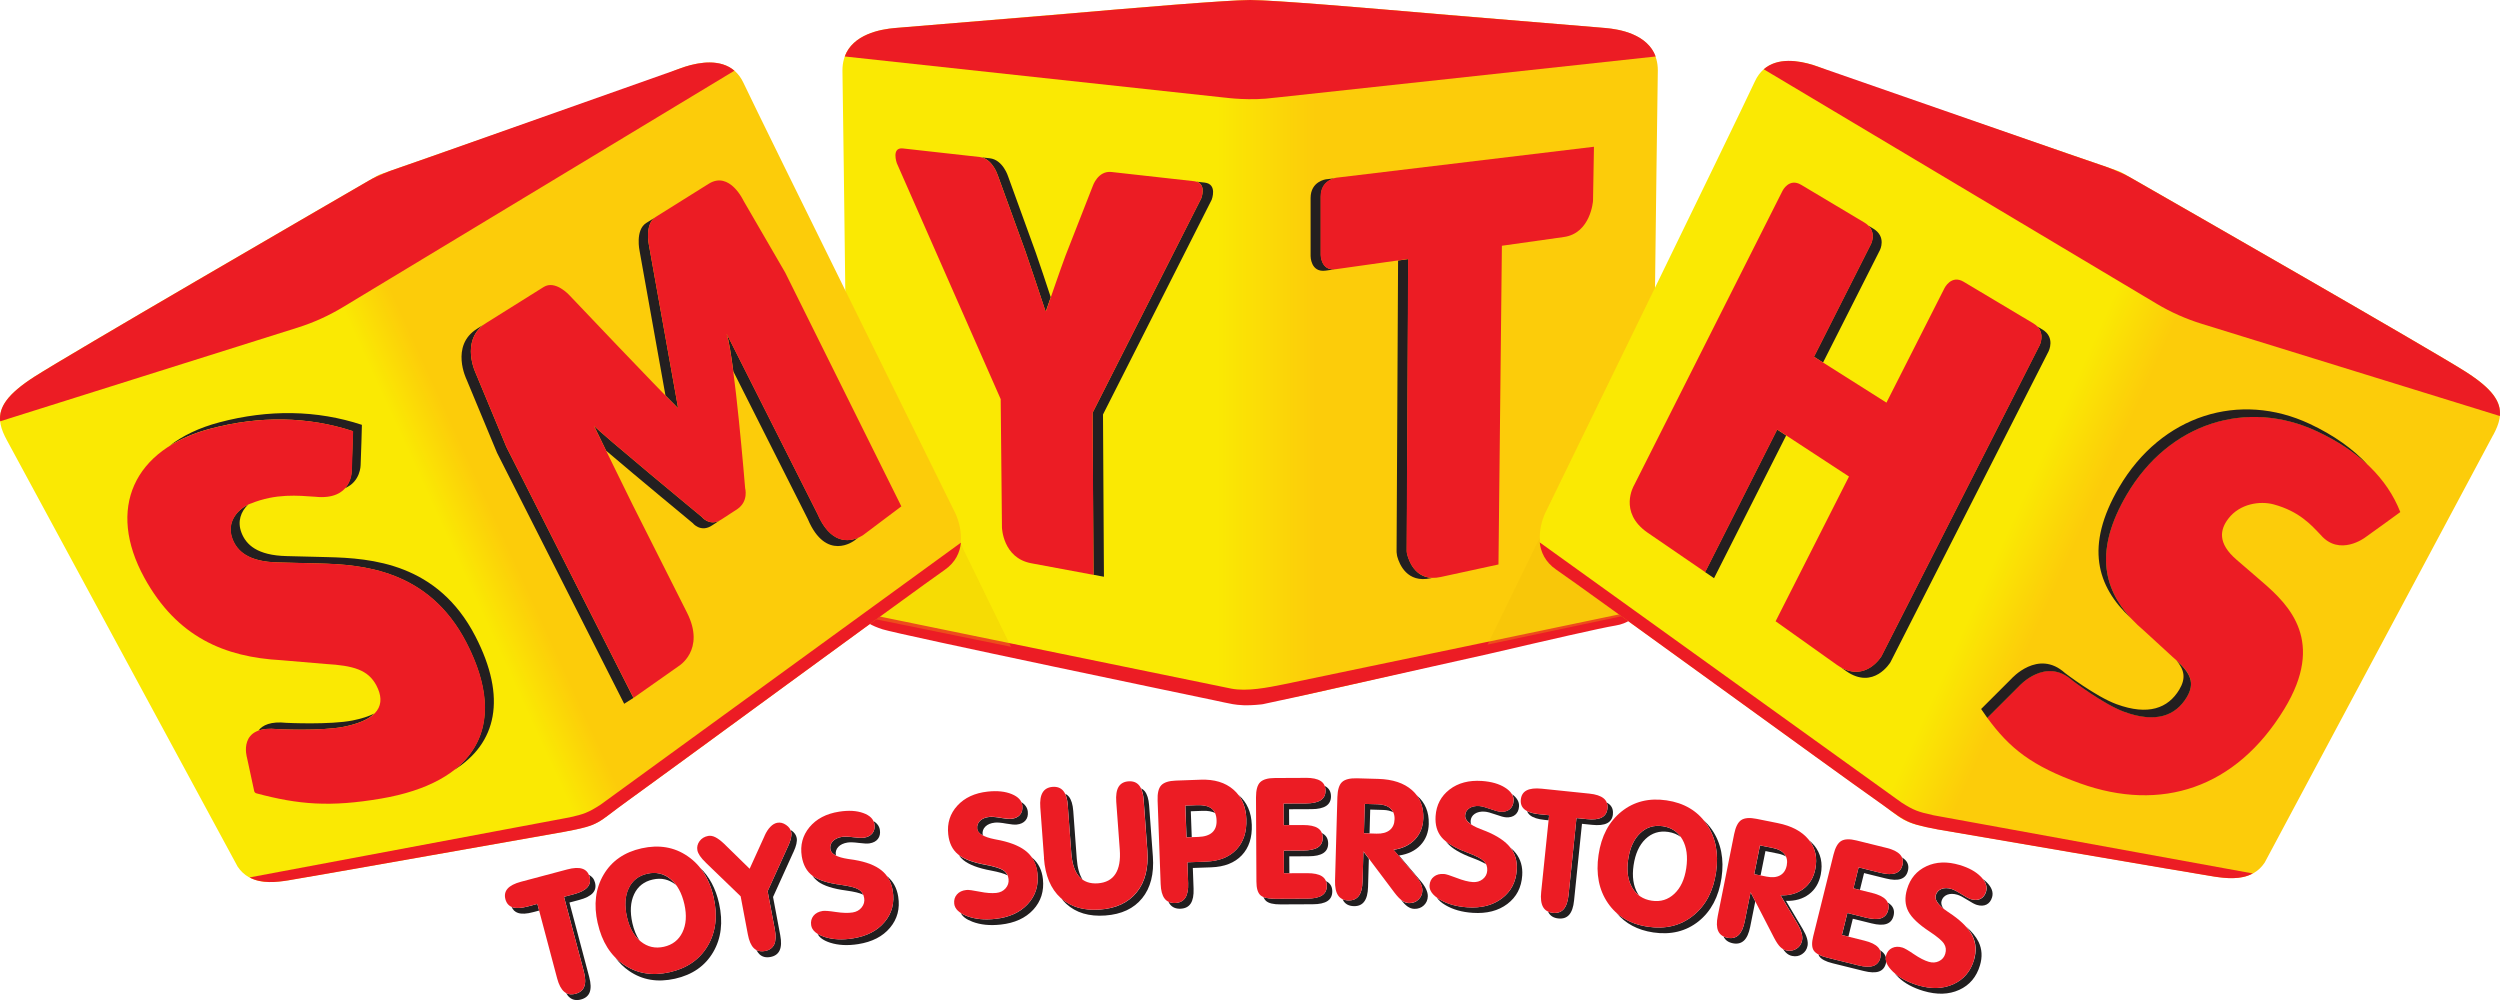
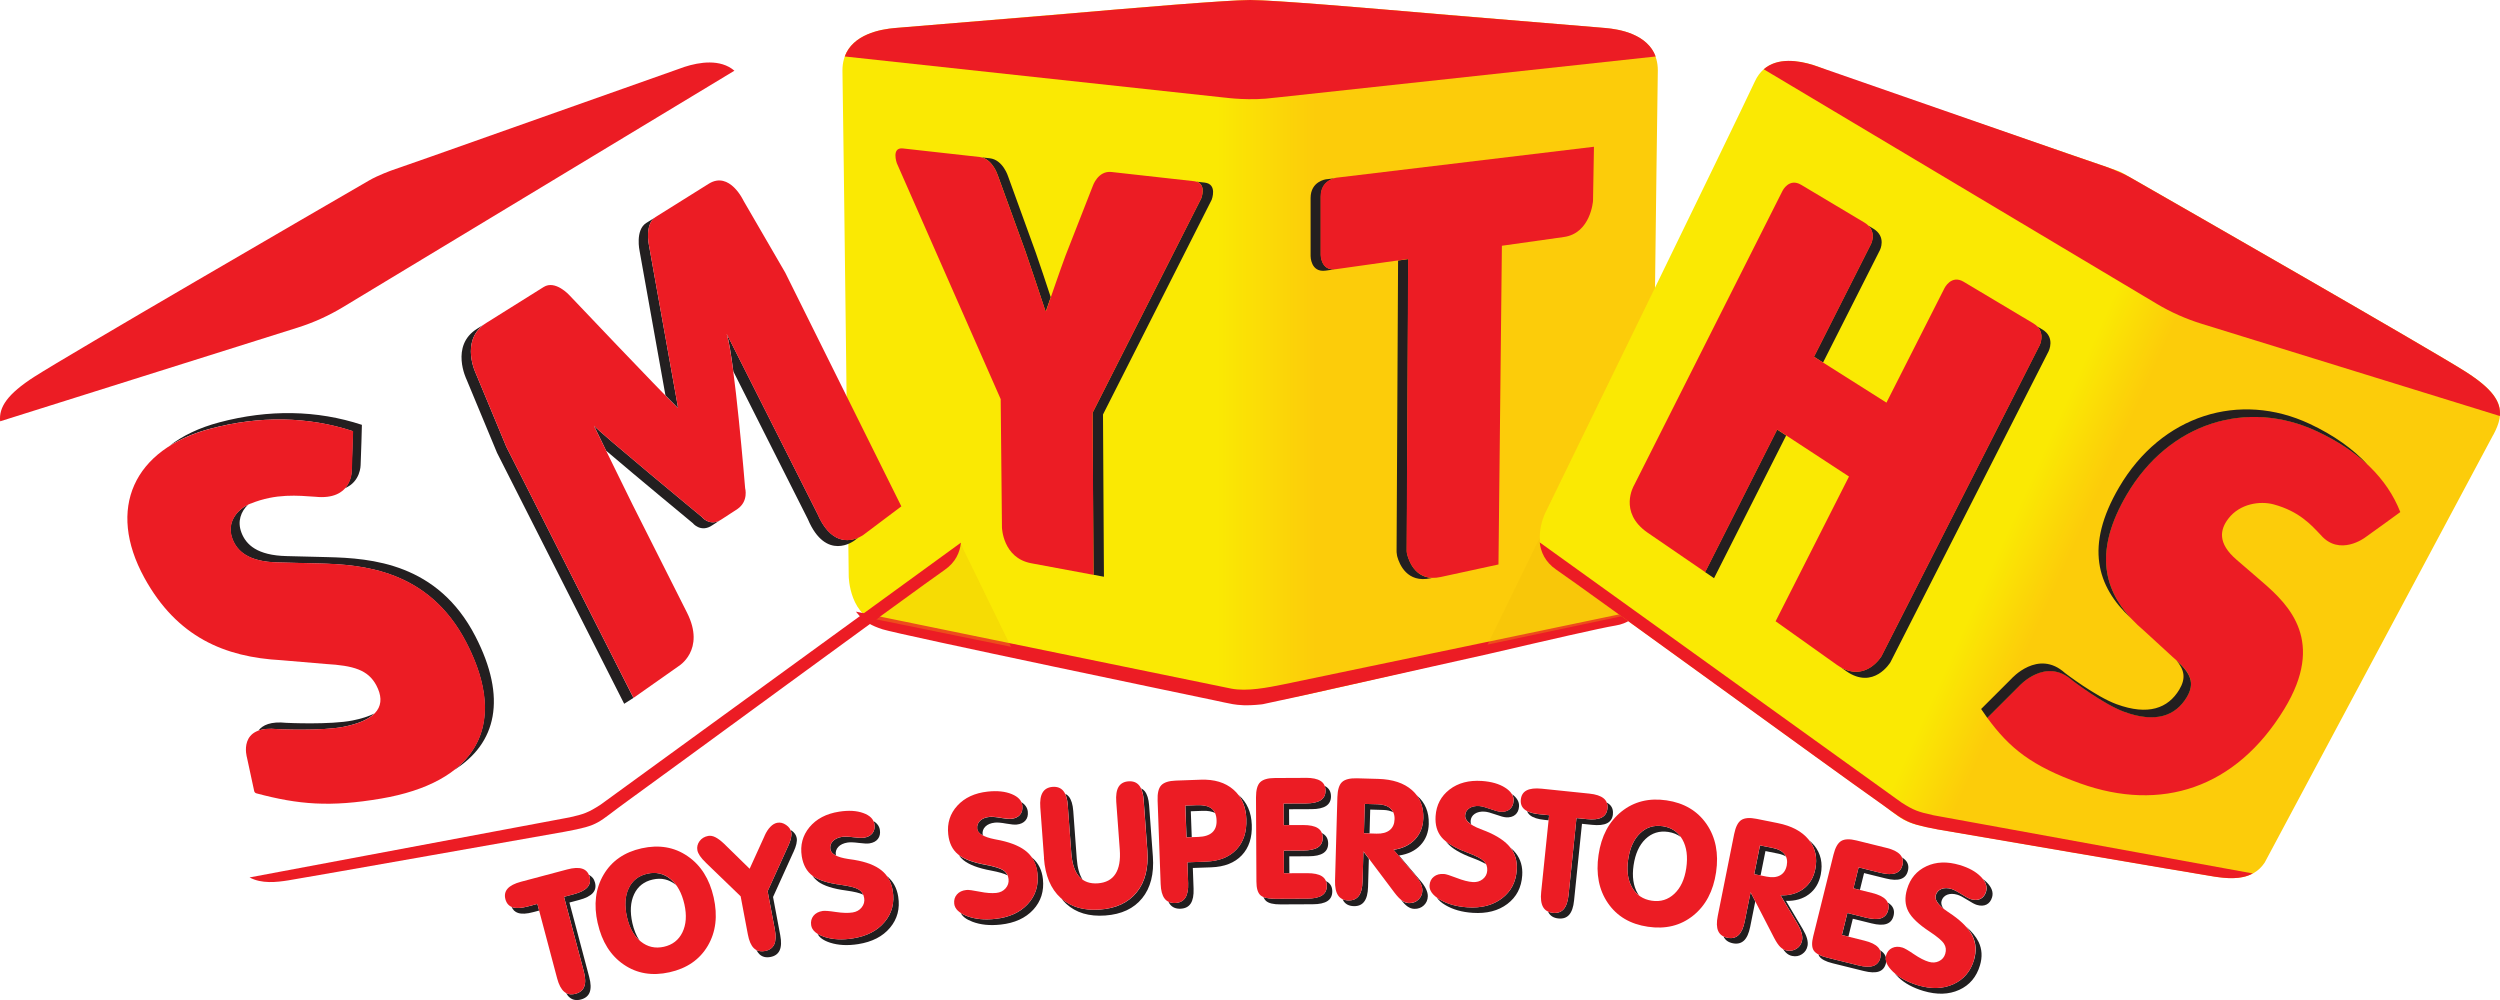
<svg xmlns="http://www.w3.org/2000/svg" viewBox="0 0 533.86 213.55">
  <defs>
    <linearGradient id="linear-gradient" x1="179.89" y1="75.18" x2="354.03" y2="75.18" gradientUnits="userSpaceOnUse">
      <stop offset=".33" stop-color="#fae903" />
      <stop offset=".46" stop-color="#fae903" />
      <stop offset=".58" stop-color="#fccc0a" />
    </linearGradient>
    <linearGradient id="linear-gradient-2" x1="2899.78" y1="104.83" x2="2920.68" y2="114.38" gradientTransform="translate(3007.68) rotate(-180) scale(1 -1)" gradientUnits="userSpaceOnUse">
      <stop offset=".19" stop-color="#fccc0a" />
      <stop offset=".67" stop-color="#fae903" />
      <stop offset="1" stop-color="#fae903" />
    </linearGradient>
    <linearGradient id="linear-gradient-3" x1="425.7" y1="97.94" x2="446.6" y2="107.49" gradientTransform="translate(-.17 8.57) rotate(-.3)" gradientUnits="userSpaceOnUse">
      <stop offset="0" stop-color="#fae903" />
      <stop offset=".27" stop-color="#fae903" />
      <stop offset=".89" stop-color="#fccc0a" />
    </linearGradient>
  </defs>
  <g style="isolation: isolate;">
    <g id="Layer_1" data-name="Layer 1">
      <g>
        <g>
          <path d="m228.02,171.98l.75,10.18c.17,2.27.72,3.95,1.68,5.03.22.25.47.47.73.65-.69-1.07-1.1-2.55-1.24-4.45l-.75-10.2c-.1-1.4-.42-2.43-.95-3.09-.22-.27-.48-.46-.78-.6.3.62.49,1.44.57,2.46Z" style="fill: #211e1f;" />
          <path d="m205.73,183.67c1.19.98,3.17,1.73,5.94,2.24,1.62.31,2.77.64,3.46,1-.18-.41-.45-.75-.83-1.02-.62-.43-1.88-.83-3.8-1.2-2.65-.48-4.56-1.19-5.76-2.1.28.4.6.77.98,1.08Z" style="fill: #211e1f;" />
          <path d="m218.31,172.1c.08.78-.08,1.41-.5,1.9-.42.49-1.04.78-1.86.87-.46.05-1.22-.02-2.28-.21-1.07-.19-1.86-.25-2.39-.2-.87.09-1.54.37-2.01.83-.47.46-.67,1.02-.6,1.68.06.58.48,1.06,1.22,1.46-.02-.08-.05-.16-.06-.25-.07-.66.13-1.22.6-1.68.47-.46,1.14-.74,2.01-.83.53-.06,1.32,0,2.39.2,1.07.19,1.83.26,2.29.21.82-.09,1.44-.38,1.86-.87.42-.49.58-1.12.5-1.9-.09-.83-.56-1.51-1.41-2.05.13.26.21.53.25.83Z" style="fill: #211e1f;" />
          <path d="m254.49,178.76l-.2-5.52,2.53-.09c1.12-.04,2,.12,2.65.47-.18-.39-.42-.72-.74-.97-.68-.52-1.7-.76-3.07-.71l-2.53.09.25,6.78,1.12-.04Z" style="fill: #211e1f;" />
          <path d="m136.54,200.8c-.67-1-1.17-2.22-1.5-3.67-.54-2.43-.42-4.49.37-6.17.78-1.67,2.11-2.72,3.98-3.14,1.87-.42,3.51-.03,4.94,1.15.02.02.04.03.05.05-.36-.5-.77-.94-1.22-1.31-1.43-1.18-3.07-1.56-4.94-1.14-1.87.42-3.2,1.46-3.98,3.12-.79,1.67-.91,3.71-.37,6.13.49,2.18,1.38,3.84,2.66,4.99Z" style="fill: #211e1f;" />
          <path d="m282.57,178.06c-.09-.06-.2-.1-.3-.15.11.29.19.62.19.99,0,.92-.34,1.61-1.03,2.05-.69.44-1.74.67-3.14.68l-4.13.02.02,4.84h1.16s-.02-3.62-.02-3.62l4.13-.02c1.41,0,2.45-.23,3.14-.68.69-.45,1.03-1.13,1.03-2.05,0-.92-.35-1.61-1.05-2.05Z" style="fill: #211e1f;" />
          <path d="m186.72,176.01c.12.77-.01,1.41-.41,1.92-.39.51-1,.83-1.81.96-.45.07-1.22.04-2.29-.1-1.07-.14-1.87-.16-2.4-.08-.86.14-1.52.45-1.97.93-.45.49-.62,1.05-.52,1.71.09.55.49,1,1.21,1.36-.01-.05-.04-.1-.04-.15-.1-.65.07-1.22.52-1.71.45-.48,1.11-.79,1.97-.93.53-.08,1.32-.06,2.4.08,1.07.14,1.84.17,2.29.1.82-.13,1.42-.45,1.81-.96s.53-1.15.41-1.92c-.12-.79-.59-1.42-1.38-1.9.1.22.18.44.22.69Z" style="fill: #211e1f;" />
          <path d="m174.66,188.23c1.23.92,3.25,1.57,6.05,1.94,1.72.24,2.92.53,3.62.88-.2-.45-.5-.82-.93-1.09-.64-.4-1.92-.74-3.85-1.01-2.8-.37-4.81-1.02-6.05-1.94-.01,0-.02-.02-.03-.03.33.48.73.89,1.2,1.24Z" style="fill: #211e1f;" />
          <path d="m283.06,168.84c0,.91-.34,1.59-1.03,2.04-.69.45-1.73.68-3.14.69l-4.78.02.02,4.61h1.16s-.02-3.39-.02-3.39l4.78-.02c1.41,0,2.45-.24,3.14-.69.69-.45,1.03-1.13,1.03-2.04,0-.93-.36-1.62-1.05-2.07-.09-.06-.2-.1-.3-.15.12.3.19.63.19,1.01Z" style="fill: #211e1f;" />
          <path d="m114.76,193.02l-2.09.56c-1.37.36-2.44.42-3.22.16-.08-.03-.14-.07-.21-.1.27.65.72,1.1,1.37,1.31.78.26,1.85.21,3.22-.16l1.3-.35-.38-1.42Z" style="fill: #211e1f;" />
          <path d="m402.86,197.29c.78-.26,1.28-.84,1.5-1.74.22-.89.05-1.64-.51-2.24-.2-.21-.45-.41-.74-.59.21.47.24,1.01.1,1.62-.22.89-.72,1.47-1.5,1.74-.78.26-1.85.22-3.21-.11l-4-1-1.17,4.7,1.38.34.95-3.82,4,.99c1.37.34,2.44.38,3.21.11Z" style="fill: #211e1f;" />
          <path d="m377,181.74l2.73.55c.66.13,1.2.34,1.65.61-.08-.18-.19-.34-.31-.5-.52-.66-1.35-1.1-2.5-1.32l-2.73-.55-1.23,6.15,1.35.27,1.04-5.2Z" style="fill: #211e1f;" />
          <path d="m406.25,184.75c-.22.88-.72,1.46-1.5,1.73-.78.27-1.85.23-3.21-.1l-4.64-1.15-1.11,4.47,1.38.34.89-3.6,4.64,1.15c1.36.34,2.44.38,3.22.1.78-.27,1.28-.84,1.5-1.73.23-.91.05-1.66-.51-2.27-.2-.21-.45-.41-.75-.59.22.48.25,1.03.1,1.65Z" style="fill: #211e1f;" />
          <path d="m308.79,179.68c.08.11.16.22.25.33,1,1.17,2.82,2.25,5.47,3.23,1.25.47,2.19.91,2.83,1.31-.12-.24-.26-.46-.46-.66-.53-.53-1.71-1.15-3.53-1.83-1.98-.74-3.5-1.53-4.56-2.37Z" style="fill: #211e1f;" />
          <path d="m292.6,172.88l2.78.08c.86.02,1.57.19,2.13.5-.15-.31-.34-.6-.6-.83-.62-.55-1.52-.85-2.69-.88l-2.78-.08-.18,6.27,1.2.03.14-5.09Z" style="fill: #211e1f;" />
          <path d="m323.22,171.02c-.05.78-.33,1.37-.82,1.78-.5.41-1.16.59-1.98.53-.46-.03-1.2-.23-2.21-.6-1.02-.37-1.79-.57-2.32-.61-.87-.06-1.58.1-2.13.47-.55.37-.84.89-.88,1.54-.05.67.39,1.31,1.3,1.91-.11-.23-.16-.47-.14-.71.04-.66.34-1.17.88-1.54.55-.37,1.25-.53,2.13-.47.53.04,1.3.24,2.32.61,1.02.37,1.76.57,2.21.6.82.06,1.49-.12,1.98-.53.49-.41.77-1,.82-1.78.07-.99-.44-1.87-1.5-2.64.26.45.38.92.34,1.43Z" style="fill: #211e1f;" />
          <path d="m350.01,191.24c-.11-.16-.22-.31-.31-.48-.92-1.6-1.21-3.59-.86-5.98.36-2.46,1.21-4.34,2.55-5.62,1.34-1.28,2.95-1.79,4.85-1.51,1.06.16,1.95.53,2.7,1.1-.9-1.29-2.19-2.07-3.87-2.32-1.89-.28-3.51.22-4.84,1.51-1.34,1.28-2.19,3.16-2.55,5.63-.35,2.39-.07,4.37.86,5.97.4.69.9,1.26,1.48,1.7Z" style="fill: #211e1f;" />
-           <path d="m149.45,185.25c1.38,1.71,2.37,3.83,2.94,6.37.89,3.96.47,7.41-1.26,10.35-1.73,2.93-4.45,4.81-8.16,5.64-3.71.83-6.98.28-9.79-1.65-.64-.44-1.23-.94-1.77-1.48.82,1.12,1.79,2.08,2.93,2.86,2.81,1.94,6.07,2.49,9.79,1.66,3.71-.83,6.43-2.72,8.16-5.67,1.73-2.95,2.15-6.42,1.26-10.41-.72-3.22-2.1-5.77-4.1-7.66Z" style="fill: #211e1f;" />
-           <path d="m365.59,177.2c-.53-.77-1.14-1.46-1.81-2.06.22.27.44.55.65.84,1.94,2.83,2.62,6.26,2.03,10.28-.6,4.04-2.23,7.13-4.91,9.27-2.67,2.14-5.89,2.93-9.65,2.37-2.73-.4-4.97-1.41-6.74-3,1.9,2.31,4.53,3.72,7.9,4.22,3.76.55,6.98-.24,9.65-2.37,2.67-2.14,4.31-5.23,4.91-9.27.59-4.02-.09-7.45-2.03-10.28Z" style="fill: #211e1f;" />
          <path d="m344.42,173.86c.1-.93-.18-1.65-.83-2.17-.15-.12-.31-.22-.49-.32.15.37.21.8.16,1.29-.09.91-.51,1.54-1.24,1.92-.74.38-1.8.49-3.2.34l-2.17-.22-1.69,16.39c-.14,1.4-.49,2.41-1.04,3.05-.55.63-1.32.9-2.31.8-.39-.04-.73-.15-1.03-.29.03.07.06.16.1.23.41.73,1.11,1.15,2.1,1.25.99.1,1.76-.16,2.31-.79.55-.63.9-1.64,1.04-3.04l1.69-16.38,2.17.22c1.4.14,2.46.03,3.2-.35.73-.37,1.15-1.01,1.24-1.92Z" style="fill: #211e1f;" />
          <path d="m330.69,175.17l.11-1.08-2.15-.22c-1.09-.11-1.94-.34-2.57-.67.14.34.36.64.66.89.63.52,1.66.85,3.07.99l.88.09Z" style="fill: #211e1f;" />
          <path d="m125.74,186.83c.06.14.12.27.16.42.23.88.07,1.63-.48,2.24-.55.61-1.51,1.1-2.87,1.46l-2.11.56,4.23,15.93c.36,1.36.39,2.43.1,3.22-.29.79-.92,1.31-1.88,1.56-.77.2-1.44.15-2.01-.16.23.4.48.72.77.95.64.54,1.45.68,2.4.43.96-.26,1.59-.78,1.88-1.56.29-.79.26-1.86-.1-3.22l-4.23-15.93,2.11-.56c1.36-.36,2.31-.85,2.87-1.46.55-.61.71-1.35.48-2.24-.21-.81-.66-1.34-1.32-1.64Z" style="fill: #211e1f;" />
          <path d="m419.84,197.87c.62.69,1.1,1.38,1.43,2.07.72,1.53.82,3.19.29,4.99-.73,2.48-2.2,4.22-4.41,5.23-2.21,1.01-4.74,1.09-7.6.23-2.02-.6-3.66-1.46-4.94-2.57.23.3.51.61.83.92,1.32,1.26,3.09,2.21,5.3,2.87,2.88.85,5.42.78,7.64-.23,2.22-1.01,3.69-2.76,4.43-5.24.54-1.8.44-3.47-.29-4.99-.53-1.1-1.43-2.2-2.68-3.29Z" style="fill: #211e1f;" />
          <path d="m424.27,188.43c-.25-.25-.53-.49-.83-.72.71.9.95,1.79.69,2.68-.22.75-.62,1.27-1.19,1.56-.57.29-1.25.32-2.04.08-.44-.13-1.11-.49-2.02-1.07-.91-.59-1.61-.95-2.12-1.11-.83-.25-1.55-.25-2.17,0-.61.24-1.01.68-1.2,1.31-.25.84.31,1.8,1.64,2.87-.43-.59-.57-1.14-.42-1.65.19-.63.59-1.07,1.21-1.32.61-.24,1.34-.24,2.18.01.51.15,1.22.52,2.13,1.1.91.58,1.58.94,2.03,1.07.79.23,1.47.21,2.05-.08.57-.29.97-.81,1.19-1.56.31-1.04-.07-2.1-1.13-3.17Z" style="fill: #211e1f;" />
          <path d="m322.55,181.02c1.02,1.32,1.47,2.9,1.35,4.75-.18,2.58-1.23,4.6-3.18,6.08-1.94,1.47-4.41,2.11-7.4,1.9-2.3-.16-4.23-.7-5.8-1.63-.25-.15-.47-.3-.68-.45.36.57.97,1.12,1.85,1.63,1.57.93,3.51,1.48,5.8,1.63,2.99.2,5.46-.43,7.4-1.9,1.94-1.47,3-3.49,3.17-6.07.13-1.87-.34-3.47-1.38-4.79-.31-.4-.69-.78-1.13-1.14Z" style="fill: #211e1f;" />
          <path d="m387.4,180.52c-.31-.38-.66-.72-1.04-1.05,1.33,1.73,1.76,3.77,1.29,6.12-.36,1.81-1.2,3.21-2.51,4.2-1.31.99-2.95,1.47-4.9,1.41l3.54,5.97c.45.76.76,1.44.93,2.04.18.61.21,1.14.12,1.6-.15.77-.54,1.36-1.17,1.77-.63.41-1.33.54-2.12.39-.28-.06-.55-.17-.8-.32.2.29.4.54.59.73.41.41.86.66,1.37.76.79.16,1.5.03,2.12-.39.63-.42,1.02-1.01,1.17-1.77.09-.46.05-1-.12-1.6-.17-.6-.49-1.28-.94-2.04l-3.54-5.96c1.95.05,3.58-.42,4.9-1.41,1.31-.99,2.15-2.39,2.52-4.2.48-2.43.01-4.52-1.42-6.28Z" style="fill: #211e1f;" />
          <path d="m402.7,204.36c-.1-.32-.26-.61-.5-.87-.2-.21-.45-.41-.75-.59.21.47.24,1,.09,1.6-.22.89-.72,1.48-1.49,1.75-.77.27-1.85.24-3.23-.11l-6.65-1.65c-.77-.19-1.4-.42-1.88-.69.05.14.11.27.19.39.43.64,1.38,1.15,2.86,1.51l6.66,1.65c1.38.34,2.45.38,3.23.11.77-.27,1.27-.85,1.49-1.75.03-.12.05-.25.07-.36-.1-.34-.12-.67-.07-.99Z" style="fill: #211e1f;" />
          <path d="m373.83,190.53l-1.25,6.22c-.28,1.38-.72,2.36-1.33,2.93-.61.58-1.4.77-2.37.57-.31-.06-.57-.16-.82-.28,0,0,0,.01,0,.02.34.77,1,1.24,1.97,1.44.97.2,1.76,0,2.38-.57.61-.57,1.05-1.55,1.33-2.93l1.09-5.44-1.01-1.96Z" style="fill: #211e1f;" />
          <path d="m189.4,187.1s-.02-.01-.03-.02c.65.89,1.08,1.95,1.28,3.18.4,2.56-.18,4.77-1.75,6.63-1.56,1.87-3.83,3.03-6.79,3.5-2.27.36-4.28.25-6.02-.31-.6-.19-1.1-.42-1.51-.68.38.81,1.27,1.44,2.67,1.9,1.74.56,3.75.67,6.02.31,2.96-.47,5.23-1.63,6.79-3.5,1.57-1.87,2.15-4.08,1.75-6.63-.29-1.86-1.1-3.32-2.41-4.38Z" style="fill: #211e1f;" />
          <path d="m220.51,183.25c-.08-.07-.16-.13-.25-.2.7.97,1.13,2.12,1.28,3.48.28,2.57-.41,4.75-2.07,6.54-1.66,1.79-3.97,2.84-6.96,3.16-2.29.25-4.29.05-6-.6-.54-.2-.98-.43-1.36-.68.38.77,1.21,1.4,2.53,1.89,1.71.65,3.71.85,6,.6,2.98-.32,5.3-1.38,6.96-3.17,1.65-1.79,2.34-3.97,2.07-6.54-.2-1.87-.93-3.37-2.2-4.49Z" style="fill: #211e1f;" />
          <path d="m245.39,172.02c-.1-1.4-.42-2.43-.95-3.08-.22-.27-.48-.46-.78-.6.3.62.5,1.44.57,2.47l.79,10.84c.27,3.73-.49,6.7-2.28,8.9-1.79,2.21-4.42,3.44-7.88,3.69-3.41.25-6.16-.56-8.24-2.41.32.41.67.81,1.05,1.16,2.1,1.93,4.88,2.76,8.36,2.51,3.46-.25,6.09-1.48,7.88-3.7,1.79-2.21,2.55-5.18,2.28-8.91l-.8-10.85Z" style="fill: #211e1f;" />
          <path d="m169.02,177.37c-.07-.05-.13-.08-.2-.12.07.15.12.31.15.47.14.72-.09,1.71-.68,2.99l-.09.18-4.28,9.42,1.54,8.15c.26,1.38.21,2.45-.13,3.21-.35.76-1.01,1.23-1.97,1.41-.72.13-1.33.06-1.84-.22.19.36.4.66.64.9.6.58,1.39.78,2.36.6.96-.18,1.62-.65,1.97-1.42.35-.76.39-1.84.13-3.22l-1.54-8.17,4.28-9.44.09-.18c.59-1.28.82-2.28.68-3-.12-.63-.49-1.15-1.11-1.58Z" style="fill: #211e1f;" />
          <path d="m291.15,181.87l-.18,6.34c-.04,1.4-.31,2.44-.81,3.11-.5.67-1.25.99-2.24.96-.47-.01-.87-.11-1.22-.27.06.14.12.28.2.4.46.7,1.19,1.06,2.18,1.09.99.03,1.74-.29,2.24-.97.51-.67.78-1.71.82-3.12l.17-6.02-1.15-1.53Z" style="fill: #211e1f;" />
          <path d="m305.1,175.9c.07-2.48-.75-4.47-2.46-5.96-.04-.04-.09-.07-.13-.1,1,1.33,1.48,2.94,1.43,4.85-.05,1.84-.64,3.36-1.77,4.57-1.13,1.2-2.66,1.94-4.59,2.22l4.5,5.29c.57.67,1,1.28,1.27,1.85.27.57.4,1.09.39,1.56-.02.78-.31,1.43-.85,1.94-.55.52-1.22.76-2.02.74-.52-.02-1.01-.19-1.48-.52-.07-.05-.14-.11-.22-.17.51.63.97,1.1,1.38,1.39.47.33.96.51,1.48.52.8.02,1.48-.23,2.02-.74.55-.52.83-1.16.85-1.95.01-.47-.12-.99-.39-1.56-.27-.57-.7-1.19-1.27-1.85l-4.49-5.29c1.93-.28,3.46-1.02,4.59-2.22,1.13-1.2,1.72-2.73,1.77-4.57Z" style="fill: #211e1f;" />
          <path d="m264.55,169.82s-.06-.05-.09-.07c1.05,1.37,1.62,3.09,1.69,5.16.1,2.74-.61,4.91-2.14,6.52-1.53,1.6-3.69,2.46-6.5,2.56l-3.95.15.16,4.42c.05,1.41-.15,2.46-.61,3.16-.46.7-1.19,1.07-2.18,1.11-.55.02-1.01-.08-1.42-.27.1.2.2.39.33.55.51.66,1.26.98,2.25.94.99-.04,1.72-.41,2.18-1.11.46-.7.66-1.75.61-3.16l-.16-4.43,3.95-.14c2.81-.1,4.98-.96,6.5-2.56,1.53-1.61,2.24-3.78,2.14-6.52-.1-2.69-1.02-4.79-2.77-6.31Z" style="fill: #211e1f;" />
          <path d="m283.46,188.33c-.09-.06-.21-.1-.31-.16.11.29.18.61.19.97,0,.92-.33,1.61-1.02,2.06-.68.45-1.73.68-3.15.69l-6.86.03c-1.08,0-1.92-.12-2.52-.38.14.35.32.63.54.83.57.52,1.62.77,3.14.76l6.86-.03c1.42,0,2.47-.24,3.15-.69.68-.45,1.02-1.14,1.02-2.06,0-.91-.35-1.59-1.04-2.03Z" style="fill: #211e1f;" />
        </g>
        <g>
          <path d="m114.76,193.02l-2.09.56c-1.37.36-2.44.42-3.22.16-.78-.26-1.28-.83-1.52-1.7-.24-.9-.08-1.66.47-2.28.55-.62,1.51-1.11,2.86-1.47l9.88-2.63c1.35-.36,2.42-.41,3.21-.15.79.26,1.31.84,1.55,1.74.23.88.07,1.63-.48,2.24-.55.61-1.51,1.1-2.87,1.46l-2.11.56,4.23,15.93c.36,1.36.39,2.43.1,3.22-.29.79-.92,1.31-1.88,1.56-.96.25-1.76.11-2.4-.43-.64-.54-1.15-1.49-1.51-2.84l-4.23-15.93Z" style="fill: #ec1c24;" />
          <path d="m127.63,197.13c-.89-3.95-.47-7.4,1.26-10.34,1.73-2.94,4.44-4.82,8.13-5.64,3.7-.82,6.97-.27,9.8,1.67,2.83,1.93,4.69,4.87,5.58,8.81.89,3.96.47,7.41-1.26,10.35-1.73,2.93-4.45,4.81-8.16,5.64-3.71.83-6.98.28-9.79-1.65-2.81-1.92-4.66-4.87-5.55-8.83m6.26-1.32c.53,2.34,1.5,4.08,2.94,5.24,1.43,1.15,3.07,1.53,4.92,1.12,1.84-.41,3.17-1.44,3.97-3.09.8-1.65.94-3.65.42-5.98-.55-2.42-1.53-4.21-2.96-5.39-1.43-1.18-3.07-1.56-4.94-1.14-1.87.42-3.2,1.46-3.98,3.12-.79,1.67-.91,3.71-.37,6.13" style="fill: #ec1c24;" />
          <path d="m163.28,178.45c.36-.79.77-1.42,1.23-1.89.46-.48.95-.76,1.46-.86.64-.12,1.27.03,1.89.46.62.42.99.95,1.11,1.57.14.72-.09,1.71-.68,2.99l-.09.18-4.28,9.42,1.54,8.15c.26,1.38.21,2.45-.13,3.21-.35.76-1.01,1.23-1.97,1.41-.98.18-1.76-.02-2.37-.6-.6-.58-1.03-1.56-1.29-2.94l-1.54-8.15-7.41-7.15-.04-.05c-1.05-1-1.65-1.88-1.79-2.63-.13-.69.03-1.34.46-1.94.44-.6,1.06-.97,1.84-1.12.48-.09.99,0,1.53.27.54.27,1.16.73,1.85,1.38l5.48,5.36,3.21-7.06Z" style="fill: #ec1c24;" />
          <path d="m190.65,190.26c.4,2.56-.18,4.77-1.75,6.63-1.56,1.87-3.83,3.03-6.79,3.5-2.27.36-4.28.25-6.02-.31-1.74-.56-2.69-1.39-2.87-2.49-.12-.78.04-1.45.48-2.01.44-.56,1.1-.91,1.98-1.05.43-.07,1.37,0,2.81.22,1.45.22,2.64.25,3.59.1.82-.13,1.46-.49,1.93-1.08.47-.59.65-1.26.53-2-.13-.81-.51-1.41-1.14-1.81-.64-.4-1.92-.74-3.85-1.01-2.8-.37-4.81-1.02-6.05-1.94-1.23-.92-1.99-2.31-2.29-4.15-.37-2.37.18-4.44,1.65-6.22,1.47-1.77,3.58-2.88,6.32-3.31,2.02-.32,3.74-.22,5.16.29,1.42.51,2.21,1.3,2.38,2.38.12.77-.01,1.41-.41,1.92-.39.51-1,.83-1.81.96-.45.07-1.22.04-2.29-.1-1.07-.14-1.87-.16-2.4-.08-.86.14-1.52.45-1.97.93-.45.49-.62,1.05-.52,1.71.16,1.04,1.43,1.73,3.81,2.09.55.08.98.14,1.29.19,2.57.43,4.51,1.18,5.83,2.25,1.32,1.07,2.12,2.53,2.41,4.38" style="fill: #ec1c24;" />
          <path d="m221.54,186.52c.28,2.57-.41,4.75-2.07,6.54-1.66,1.79-3.97,2.84-6.96,3.16-2.29.25-4.29.05-6-.6-1.71-.65-2.62-1.52-2.74-2.63-.09-.79.11-1.45.58-1.99.47-.54,1.14-.86,2.03-.95.43-.05,1.37.07,2.8.36,1.43.29,2.62.37,3.58.27.82-.09,1.48-.41,1.98-.98.5-.57.71-1.22.63-1.98-.09-.81-.44-1.43-1.06-1.86-.62-.43-1.88-.83-3.8-1.2-2.78-.51-4.76-1.25-5.94-2.23-1.19-.99-1.88-2.4-2.08-4.26-.26-2.38.39-4.43,1.95-6.13,1.56-1.7,3.72-2.7,6.48-3,2.03-.22,3.74-.04,5.14.54,1.4.58,2.15,1.41,2.27,2.49.08.78-.08,1.41-.5,1.9-.42.49-1.04.78-1.86.87-.46.05-1.22-.02-2.28-.21-1.07-.19-1.86-.25-2.39-.2-.87.09-1.54.37-2.01.83-.47.46-.67,1.02-.6,1.68.11,1.05,1.35,1.8,3.7,2.27.55.11.97.2,1.27.25,2.54.56,4.45,1.4,5.71,2.53,1.26,1.13,2,2.63,2.2,4.5" style="fill: #ec1c24;" />
          <path d="m222.95,183.24l-.8-10.83c-.1-1.4.06-2.46.5-3.18.43-.72,1.14-1.12,2.13-1.2.99-.07,1.75.22,2.29.87.53.65.85,1.68.95,3.08l.75,10.18c.17,2.27.72,3.95,1.68,5.03.95,1.08,2.28,1.56,4,1.44,1.71-.13,2.96-.79,3.74-2,.79-1.21,1.1-2.95.93-5.22l-.75-10.18c-.1-1.4.06-2.46.49-3.19.43-.72,1.14-1.12,2.12-1.19.99-.07,1.75.22,2.28.87.53.65.85,1.68.95,3.08l.79,10.84c.27,3.73-.49,6.7-2.28,8.9-1.79,2.21-4.42,3.44-7.88,3.69-3.47.26-6.26-.58-8.36-2.5-2.09-1.92-3.28-4.75-3.55-8.48" style="fill: #ec1c24;" />
          <path d="m253.73,188.56c.05,1.41-.15,2.46-.61,3.16-.46.7-1.19,1.07-2.18,1.11-.99.03-1.74-.28-2.25-.95-.51-.67-.79-1.7-.84-3.11l-.65-17.81c-.06-1.57.2-2.66.78-3.27.58-.61,1.62-.95,3.12-1l5.29-.19c2.92-.11,5.25.6,6.99,2.11,1.75,1.51,2.67,3.62,2.77,6.31.1,2.74-.61,4.91-2.14,6.52-1.53,1.6-3.69,2.46-6.5,2.56l-3.95.15.16,4.42Zm-.36-9.75l2.53-.09c1.33-.05,2.33-.37,2.98-.97.65-.6.96-1.46.91-2.6-.04-1.15-.4-1.98-1.08-2.5-.68-.52-1.7-.76-3.07-.71l-2.53.09.25,6.78Z" style="fill: #ec1c24;" />
          <path d="m278.87,166.1c1.39,0,2.44.22,3.14.67.7.45,1.05,1.14,1.05,2.07,0,.91-.34,1.59-1.03,2.04-.69.45-1.73.68-3.14.69l-4.78.02.02,4.61,4.13-.02c1.41,0,2.46.21,3.15.66.69.45,1.04,1.13,1.04,2.05,0,.92-.34,1.61-1.03,2.05-.69.44-1.74.67-3.14.68l-4.13.02.02,4.84,4.96-.02c1.42,0,2.47.21,3.16.66.69.45,1.03,1.12,1.04,2.03,0,.92-.33,1.61-1.02,2.06-.68.45-1.73.68-3.15.69l-6.86.03c-1.52,0-2.57-.25-3.14-.76-.57-.52-.86-1.49-.86-2.92l-.09-17.97c0-1.57.29-2.65.89-3.24.6-.59,1.65-.9,3.15-.9l6.61-.03Z" style="fill: #ec1c24;" />
          <path d="m291.15,181.87l-.18,6.34c-.04,1.4-.31,2.44-.81,3.11-.5.67-1.25.99-2.24.96-.99-.03-1.72-.39-2.19-1.09-.46-.7-.68-1.75-.64-3.16l.5-17.82c.05-1.57.38-2.64,1-3.21.62-.57,1.68-.84,3.18-.8l4.57.13c3.06.09,5.44.88,7.15,2.37,1.71,1.5,2.52,3.48,2.46,5.96-.05,1.84-.64,3.36-1.77,4.57-1.13,1.2-2.66,1.94-4.59,2.22l4.5,5.29c.57.67,1,1.28,1.27,1.85.27.57.4,1.09.39,1.56-.02.78-.31,1.43-.85,1.94-.55.52-1.22.76-2.02.74-.52-.02-1.01-.19-1.48-.52-.47-.33-1.01-.89-1.61-1.68l-6.61-8.79Zm.11-3.93l2.71.08c1.19.03,2.12-.22,2.79-.75.67-.54,1.01-1.31,1.04-2.33.03-.98-.27-1.75-.89-2.31-.62-.55-1.52-.85-2.69-.88l-2.78-.08-.18,6.27Z" style="fill: #ec1c24;" />
          <path d="m323.89,185.77c-.18,2.58-1.23,4.6-3.18,6.08-1.94,1.47-4.41,2.11-7.4,1.9-2.3-.16-4.23-.7-5.8-1.63-1.57-.93-2.32-1.95-2.24-3.06.05-.79.36-1.41.92-1.85.56-.45,1.28-.64,2.16-.58.43.03,1.33.31,2.69.84,1.36.53,2.52.83,3.47.89.82.05,1.53-.15,2.12-.62.59-.47.91-1.08.96-1.83.05-.81-.18-1.48-.72-2.02-.53-.53-1.71-1.15-3.53-1.83-2.65-.98-4.47-2.06-5.47-3.23-1-1.18-1.43-2.69-1.31-4.55.16-2.39,1.16-4.28,2.99-5.69,1.83-1.4,4.13-2.01,6.9-1.82,2.04.14,3.69.62,4.96,1.43,1.27.81,1.87,1.76,1.8,2.84-.05.78-.33,1.37-.82,1.78-.5.41-1.16.59-1.98.53-.46-.03-1.2-.23-2.21-.6-1.02-.37-1.79-.57-2.32-.61-.87-.06-1.58.1-2.13.47-.55.37-.84.89-.88,1.54-.07,1.05,1.01,2.01,3.25,2.88.52.2.92.36,1.21.47,2.41.99,4.14,2.15,5.18,3.48,1.05,1.33,1.51,2.93,1.38,4.8" style="fill: #ec1c24;" />
          <path d="m330.8,174.08l-2.15-.22c-1.41-.15-2.43-.48-3.07-.99-.64-.52-.91-1.23-.82-2.13.1-.93.51-1.58,1.25-1.96.74-.38,1.8-.5,3.2-.36l10.17,1.05c1.39.14,2.4.48,3.05,1,.65.52.92,1.25.83,2.18-.09.91-.51,1.54-1.24,1.92-.74.38-1.8.49-3.2.34l-2.17-.22-1.69,16.39c-.14,1.4-.49,2.41-1.04,3.05-.55.63-1.32.9-2.31.8-.99-.1-1.69-.52-2.1-1.25-.41-.73-.55-1.8-.4-3.19l1.69-16.39Z" style="fill: #ec1c24;" />
          <path d="m341.36,182.56c.59-4.03,2.23-7.12,4.9-9.26,2.67-2.14,5.88-2.94,9.62-2.39,3.75.55,6.6,2.25,8.55,5.07,1.94,2.83,2.62,6.26,2.03,10.28-.6,4.04-2.23,7.13-4.91,9.27-2.67,2.14-5.89,2.93-9.65,2.37-3.77-.55-6.61-2.24-8.54-5.05-1.93-2.82-2.6-6.24-2-10.29m6.32,1c-.35,2.39-.07,4.37.86,5.97.92,1.6,2.32,2.53,4.19,2.81,1.87.28,3.48-.22,4.82-1.48,1.34-1.26,2.19-3.09,2.54-5.47.36-2.47.09-4.51-.82-6.12-.91-1.61-2.31-2.56-4.2-2.84-1.89-.28-3.51.22-4.84,1.51-1.34,1.28-2.19,3.16-2.55,5.63" style="fill: #ec1c24;" />
          <path d="m373.83,190.53l-1.25,6.22c-.28,1.38-.72,2.36-1.33,2.93-.61.58-1.4.77-2.37.57-.97-.2-1.63-.68-1.97-1.44-.34-.77-.37-1.84-.09-3.22l3.5-17.48c.31-1.54.82-2.54,1.52-3,.71-.46,1.8-.55,3.27-.25l4.48.9c3,.6,5.21,1.78,6.64,3.54,1.43,1.76,1.9,3.86,1.41,6.29-.36,1.81-1.2,3.21-2.51,4.2-1.31.99-2.95,1.47-4.9,1.41l3.54,5.97c.45.76.76,1.44.93,2.04.18.61.21,1.14.12,1.6-.15.77-.54,1.36-1.17,1.77-.63.41-1.33.54-2.12.39-.51-.1-.96-.36-1.37-.76-.41-.4-.84-1.05-1.3-1.92l-5.04-9.77Zm.77-3.86l2.66.53c1.17.23,2.13.14,2.87-.27.75-.42,1.22-1.12,1.42-2.12.19-.96.03-1.77-.49-2.42-.52-.66-1.35-1.1-2.5-1.32l-2.73-.55-1.23,6.15Z" style="fill: #ec1c24;" />
          <path d="m402.86,181.06c1.36.33,2.31.81,2.88,1.42.57.61.74,1.37.51,2.27-.22.88-.72,1.46-1.5,1.73-.78.27-1.85.23-3.21-.1l-4.64-1.15-1.11,4.47,4.01.99c1.36.34,2.33.81,2.89,1.41.56.6.73,1.35.51,2.24-.22.89-.72,1.47-1.5,1.74-.78.26-1.85.22-3.21-.11l-4-1-1.17,4.7,4.82,1.2c1.38.34,2.34.81,2.9,1.41.56.6.72,1.34.51,2.23-.22.89-.72,1.48-1.49,1.75-.77.27-1.85.24-3.23-.11l-6.65-1.65c-1.48-.37-2.43-.87-2.86-1.51-.43-.64-.47-1.66-.12-3.04l4.33-17.44c.38-1.53.93-2.5,1.66-2.93.73-.43,1.82-.46,3.27-.1l6.42,1.59Z" style="fill: #ec1c24;" />
          <path d="m421.55,204.94c-.73,2.48-2.2,4.22-4.41,5.23-2.21,1.01-4.74,1.09-7.6.23-2.2-.66-3.95-1.61-5.28-2.87-1.32-1.26-1.82-2.42-1.51-3.48.22-.76.65-1.3,1.29-1.61.64-.31,1.38-.35,2.23-.09.42.13,1.23.59,2.43,1.41,1.21.82,2.26,1.36,3.18,1.63.79.23,1.52.19,2.19-.14.67-.33,1.12-.85,1.33-1.58.23-.78.15-1.49-.26-2.13-.4-.64-1.41-1.49-3.03-2.57-2.35-1.54-3.89-2.99-4.6-4.36-.71-1.37-.8-2.94-.27-4.73.68-2.3,2.06-3.93,4.14-4.9,2.08-.97,4.45-1.05,7.1-.26,1.95.58,3.45,1.41,4.5,2.48,1.06,1.07,1.43,2.13,1.12,3.17-.22.75-.62,1.27-1.19,1.56-.57.29-1.25.32-2.04.08-.44-.13-1.11-.49-2.02-1.07s-1.61-.95-2.12-1.11c-.83-.25-1.55-.25-2.17,0-.61.24-1.01.68-1.2,1.31-.3,1.01.54,2.19,2.53,3.53.46.31.82.55,1.07.73,2.12,1.49,3.54,3.01,4.27,4.54.72,1.53.82,3.19.29,4.99" style="fill: #ec1c24;" />
        </g>
        <g>
          <path d="m343.09,6.01h0s-.01,0-.01,0c-.18-.02-.35-.03-.51-.04l-46.98-3.94c-1.56-.13-3.1-.26-4.62-.39h-.02c-11.13-.93-20.64-1.63-23.98-1.63-3.34,0-12.85.71-23.98,1.63h-.02c-1.51.13-3.06.26-4.62.39l-46.98,3.94c-.17.01-.34.03-.51.04h-.01c-4.03.38-10.95,2.04-10.95,9.04.19,9.95,1.34,107.98,1.34,107.98,0,0,.07,9.07,7.43,10.24,7.35,1.17,61.35,14.31,69.38,15.67,5.04.85,6.52,1.57,8.91,1.4,2.4.17,3.88-.55,8.91-1.4,8.03-1.36,62.03-14.5,69.38-15.67,7.35-1.17,7.43-10.24,7.43-10.24,0,0,1.16-98.03,1.34-107.98,0-7-6.91-8.65-10.95-9.04Z" style="fill: url(#linear-gradient);" />
          <path d="m274.1,146.14c-3.35.68-7.81,1.57-11.17.91l-80.16-16.44c1.76,2.24,3.41,3.02,5.68,3.77,3.3,1.09,70.72,15.14,70.72,15.14,1.69.37,3,.65,4.09.85,1.22.19,2.76.4,6.11.05.21-.02.27-.04.39-.06l.26-.06h0l6.62-1.43,41.27-9.23c12.71-2.96,23.98-5.56,27.08-6.06,2.55-.41,4.24-1.75,5.36-3.34l-76.25,15.9Z" style="fill: #ec1c24;" />
          <path d="m353.56,12.06c-1.72-4.68-7.48-5.82-10.83-6.09l-33.53-2.77h0C291.66,1.67,272.34.04,266.97,0c-5.37.04-24.7,1.67-42.22,3.2h0s-33.53,2.77-33.53,2.77c-3.36.27-9.12,1.41-10.83,6.09l81,8.77c.11.01.22.02.34.03h0s5.29.73,10.51,0h0c.11-.02.22-.02.33-.03l81-8.77Z" style="fill: #ec1c24;" />
          <g>
            <path d="m213.04,37.36l5.91,16.26c1.32,3.77,2.84,8.48,4.28,12.76l.13.02c.33-.95.68-1.94,1.02-2.93-1.1-3.32-2.2-6.69-3.2-9.52l-5.91-16.29s-1.1-3.55-3.91-3.86l-1.69-.19c2.4.67,3.36,3.75,3.36,3.75Z" style="fill: #231f20;" />
            <path d="m257.24,38.99l-1.7-.19c2.1.66.98,3.54.98,3.54l-23.21,45.8.2,34.6,2.23.42-.2-34.65,23.21-45.86s1.3-3.35-1.51-3.66Z" style="fill: #231f20;" />
          </g>
          <path d="m223.24,66.39c-1.43-4.28-2.96-8.99-4.28-12.76l-5.91-16.26s-1.1-3.54-3.91-3.85l-16.33-1.82c-2.52-.28-1.3,3.15-1.3,3.15l22.18,50.38.27,27.41s.16,6.5,6.25,7.64l13.31,2.48-.2-34.6,23.21-45.8s1.3-3.34-1.51-3.66l-17.66-1.97c-2.93-.33-4.02,3.03-4.02,3.03l-5.81,14.84c-1.28,3.45-2.79,7.93-4.16,11.83l-.13-.02Z" style="fill: #ec1c24;" />
          <g>
            <g>
              <path d="m282.06,54.39v-12.4c0-2.81,2-3.67,2.88-3.91l-1.78.21s-3.29.4-3.29,4v12.39s-.02,3.57,3.23,3.11l1.92-.27c-2.98.23-2.97-3.13-2.97-3.13Z" style="fill: #231f20;" />
              <path d="m300.52,118.41s-.01-.05-.02-.07c0-.02-.01-.04-.02-.07-.05-.25-.07-.48-.07-.63l.32-62.31-2.18.31-.32,62.07s0,.47.1.93c0,.02,0,.03.01.05.01.06.03.11.04.17h0c.46,1.66,2.12,5.7,7.11,4.62l.34-.07c-3.74-.16-4.98-3.7-5.31-5Z" style="fill: #231f20;" />
            </g>
            <path d="m285.29,37.97s-3.29.4-3.29,4v12.4s-.02,3.57,3.23,3.12l15.46-2.18-.32,62.31c0,.15.02.38.07.63,0,.02,0,.04.02.07,0,.02.01.05.02.07.38,1.5,1.96,5.96,7.16,4.83l12.35-2.68.73-68.06,13.25-1.87c5.73-.81,6.21-7.72,6.21-7.72l.2-11.55-55.09,6.62Z" style="fill: #ec1c24;" />
          </g>
          <path d="m328.79,114.85l-11.13,22.8,28.63-6.06c-6.96-5.02-12.26-8.82-13.94-9.97-2.76-1.89-3.54-4.48-3.56-6.77Z" style="fill: #ecbb09; mix-blend-mode: multiply; opacity: .3;" />
          <path d="m201.68,121.7c-1.73,1.2-7.31,5.25-14.58,10.56l28.79,5.86-10.76-22.03c-.25,1.96-1.16,4.03-3.45,5.61Z" style="fill: #ecbb09; mix-blend-mode: multiply; opacity: .3;" />
        </g>
        <g>
-           <path d="m1.49,94.04l49.26,91.03c2.67,3.98,7.37,3.45,10.75,2.92s59.04-10.39,59.04-10.39c8.27-1.58,6.93-1.99,13.6-6.7,6.67-4.7,61.4-44.97,67.54-49.21,6.13-4.25,2.4-11.94,2.4-11.94,0,0-41.33-83.59-45.33-92.08-4-8.49-16.27-1.86-16.27-1.86l-61.16,21.38c-.3.11-.59.24-.87.4-5.56,3.22-65.21,37.79-73.09,42.85-8.27,5.31-8.51,8.77-5.87,13.6Z" style="fill: url(#linear-gradient-2);" />
          <path d="m121.6,174.55c3.04-.67,4.06-1.04,6.64-2.71l76.96-55.96c-.21,2.03-1.1,4.18-3.47,5.82-6.13,4.25-60.91,44.45-67.54,49.21-6.94,4.99-5.87,5.26-13.6,6.7,0,0-55.66,9.86-59.04,10.39-2.49.39-5.68.77-8.26-.63l68.3-12.82Z" style="fill: #ec1c24;" />
          <path d="m7.36,80.44c7.39-4.74,60.3-35.44,71.45-41.9,1.98-1.15,4.88-2.18,4.88-2.18l8.16-2.85,52.98-18.75c.41-.16.87-.32,1.35-.48h0s0,0,0,0c3.16-1.02,7.66-1.75,10.65.82l-83.63,50.51c-3.02,1.82-6.25,3.28-9.61,4.34L.03,89.97c-.31-3.01,1.54-5.81,7.32-9.53Z" style="fill: #ec1c24;" />
          <g>
            <g>
              <path d="m59.24,155.72s9.33.44,14.12-.51c3.22-.64,5.35-1.61,6.56-2.84-1.18.6-2.71,1.1-4.62,1.48-4.79.96-14.12.51-14.12.51-3.38-.36-5.12.49-5.99,1.65.98-.34,2.29-.48,4.05-.3Z" style="fill: #231f20;" />
              <path d="m44.9,91.55c10.54-2.8,20.86-2.62,30.44.53,0,0-.18,6.85-.27,8.6,0,0,0,1.99-1.41,3.57,3.35-1.39,3.35-4.93,3.35-4.93.1-1.75.27-8.6.27-8.6-9.58-3.16-19.9-3.33-30.44-.53-4.31,1.14-7.88,2.86-10.67,5.04,2.45-1.54,5.36-2.79,8.73-3.68Z" style="fill: #231f20;" />
              <path d="m101.52,135.89c-8.04-15.6-22.18-16.69-31.55-16.92l-8.74-.22c-6.31-.14-8.69-2.44-9.67-5.01-.92-2.42-.1-4.52,1.4-5.97-2.56,1.26-4.62,3.99-3.34,7.33.98,2.57,3.36,4.87,9.67,5.01l8.74.22c9.37.23,23.51,1.32,31.55,16.92,6.27,12.16,4.82,21.39-2.65,27.2,9.13-5.68,11.37-15.41,4.59-28.56Z" style="fill: #231f20;" />
            </g>
            <path d="m53.51,107.53c-2.78,1.14-5.19,4-3.83,7.55.98,2.57,3.36,4.87,9.67,5.01l8.74.22c9.37.23,23.51,1.32,31.55,16.92,9.41,18.26,1.44,29.94-18.25,33.3-10.9,1.86-17.66,1.29-26.65-1.12-.23-.06-.41-.25-.46-.48l-1.55-7.18s-2.08-6.97,6.57-6.05c0,0,9.33.44,14.12-.51,7.48-1.49,9.09-4.76,6.95-8.82-1.76-3.33-4.89-4.24-10.8-4.58l-9.53-.81c-12.05-.65-22.25-4.92-29.21-17.59-8.12-14.79-2.31-27.48,14.14-31.85,10.54-2.8,20.86-2.62,30.44.53,0,0-.18,6.85-.27,8.6,0,0,0,6.23-7.81,5.41-3.68-.25-8.39-.75-13.8,1.46Z" style="fill: #ec1c24;" />
          </g>
          <g>
            <g>
              <path d="m108.13,95.43l-6.51-15.66s-3.32-6.76,1.72-10.48l-1.47.92c-5.79,3.62-2.24,10.83-2.24,10.83l6.51,15.66,27.15,53.59,1.98-1.26-27.14-53.6Z" style="fill: #231f20;" />
              <path d="m174.49,109.57l-19.31-38.3c.45,1.35.94,4.36,1.42,8.04l15.9,31.53c3.9,9.22,9.91,4.62,9.91,4.62l.85-.64c-1.93.84-5.91,1.49-8.76-5.26Z" style="fill: #231f20;" />
              <path d="m142.11,84.46c1.1,1.13,2.01,2.05,2.61,2.64l.07-.04c-.79-4.48-6.22-34.75-6.22-34.75,0,0-.9-4.19,1.23-5.82l-1.79,1.12c-2.41,1.51-1.43,5.98-1.43,5.98,0,0,3.84,21.41,5.53,30.88Z" style="fill: #231f20;" />
              <path d="m149.9,110.41s-21.88-18.07-23.07-19.52c0,.02,1.15,2.39,2.6,5.35,6.75,5.76,18.48,15.45,18.48,15.45,0,0,1.73,2.18,4.21.47l1.52-.99c-2.23,1.15-3.74-.75-3.74-.75Z" style="fill: #231f20;" />
            </g>
            <path d="m155.17,71.29c1.67,5.03,3.95,32.95,3.95,32.95,0,0,.78,2.79-1.65,4.46l-3.36,2.19c-2.48,1.71-4.21-.47-4.21-.47,0,0-21.88-18.07-23.07-19.52-.01.06,8.25,16.86,8.25,16.86l11.63,23.07c4.04,8.02-1.85,11.46-1.85,11.46l-9.58,6.74-27.15-53.59-6.51-15.66s-3.54-7.21,2.24-10.83l12.25-7.67c2.48-1.55,5.46,1.74,5.46,1.74,0,0,18.92,19.94,23.15,24.09l.07-.04c-.79-4.48-6.22-34.75-6.22-34.75,0,0-.97-4.47,1.43-5.98l11.35-7.1c4.47-2.8,7.45,3.67,7.45,3.67l8.89,15.32,24.79,49.9-8.09,6.08s-6.01,4.6-9.91-4.62l-19.31-38.3Z" style="fill: #ec1c24;" />
          </g>
        </g>
        <g>
          <path d="m532.39,92.91l-48.78,91.29c-2.65,3.99-7.35,3.49-10.73,2.98-3.39-.51-59.09-10.08-59.09-10.08-8.27-1.54-6.94-1.95-13.63-6.62s-61.64-44.64-67.79-48.86c-6.16-4.21-2.46-11.93-2.46-11.93,0,0,40.89-83.81,44.84-92.32,3.95-8.51,16.26-1.94,16.26-1.94l61.27,21.06c.3.1.59.24.87.39,5.57,3.19,65.41,37.45,73.32,42.46,8.29,5.26,8.55,8.72,5.94,13.56Z" style="fill: url(#linear-gradient-3);" />
          <path d="m412.71,174.05c-3.04-.66-4.07-1.02-6.65-2.67l-77.26-55.55c.22,2.02,1.13,4.17,3.5,5.8,6.16,4.21,61.1,44.19,67.79,48.86,6.69,4.67,6.18,5.22,13.63,6.62,0,0,55.71,9.57,59.09,10.08,2.49.38,5.68.74,8.25-.67l-68.37-12.46Z" style="fill: #ec1c24;" />
          <path d="m526.45,79.34c-7.41-4.71-60.48-35.12-71.67-41.52-1.99-1.14-4.89-2.15-4.9-2.16l-8.18-2.81-53.08-18.47c-.41-.16-.87-.32-1.35-.47h0s0,0,0,0c-3.17-1-7.67-1.71-10.64.88l83.9,50.07c3.03,1.81,6.27,3.25,9.64,4.29l63.66,19.69c.29-3.01-1.57-5.81-7.37-9.49Z" style="fill: #ec1c24;" />
          <g>
            <path d="m485.53,107.71c-2.88-.78-7.2-.19-9.67,3.03-1.8,2.34-2.37,5.26,1.76,8.8l5.54,4.78c5.75,4.96,13.44,12.65,4.64,27.08-10.36,17-26.32,22.08-43.59,15.89-10.33-3.71-15.05-7.46-19.84-14.01l6.74-6.73s5.7-6.44,11.46-1.24c0,0,6.56,5.02,11.01,6.66,6.77,2.48,11.01.86,13.39-3.11,1.95-3.25.69-5.43-3.07-8.62l-5.97-5.48c-8.22-6.93-11.6-15.79-3.81-29.1,9.06-15.47,25.76-20.56,40.69-13.55,9.02,4.24,14.96,10.08,17.76,17.24,0,0-5.96,4.35-7.53,5.44,0,0-5.43,4.11-9.45-.54-2.05-2.14-4.55-5.04-10.06-6.54Z" style="fill: #ec1c24;" />
            <g>
-               <path d="m464.7,140.95c1.79,2.08,2.12,3.91.67,6.32-2.38,3.97-6.62,5.59-13.39,3.11-4.45-1.63-11.01-6.66-11.01-6.66-5.76-5.21-11.46,1.24-11.46,1.24l-6.45,6.44,1.31,1.89s0,0,0,.02h0s6.74-6.73,6.74-6.73c0,0,5.7-6.44,11.46-1.24,0,0,6.56,5.02,11.01,6.66,6.77,2.48,11.01.86,13.39-3.11,1.8-3,.85-5.1-2.28-7.93Z" style="fill: #231f20;" />
+               <path d="m464.7,140.95c1.79,2.08,2.12,3.91.67,6.32-2.38,3.97-6.62,5.59-13.39,3.11-4.45-1.63-11.01-6.66-11.01-6.66-5.76-5.21-11.46,1.24-11.46,1.24l-6.45,6.44,1.31,1.89s0,0,0,.02s6.74-6.73,6.74-6.73c0,0,5.7-6.44,11.46-1.24,0,0,6.56,5.02,11.01,6.66,6.77,2.48,11.01.86,13.39-3.11,1.8-3,.85-5.1-2.28-7.93Z" style="fill: #231f20;" />
              <path d="m493.21,90.51c-14.93-7.01-31.63-1.92-40.69,13.55-7.36,12.56-4.76,21.16,2.48,27.92-5.97-6.5-7.65-14.72-.87-26.3,9.06-15.47,25.76-20.56,40.69-13.55,4.31,2.02,7.9,4.41,10.8,7.13-3.13-3.4-7.26-6.33-12.4-8.75Z" style="fill: #231f20;" />
            </g>
          </g>
          <g>
            <g>
              <polygon points="381.43 92.99 379.49 91.72 364.1 122.16 366.02 123.47 381.41 93.03 381.43 92.99" style="fill: #231f20;" />
              <path d="m399.53,52.09l-12.18,24.09,1.95,1.24,12.15-24.02s1.46-2.85-1.43-4.58l-1.03-.62c1.66,1.7.54,3.89.54,3.89Z" style="fill: #231f20;" />
              <path d="m436.1,70.35l-1.06-.64c1.65,1.71.5,4,.5,4l-33.78,66.41s-3.27,5.49-8.7,2.36l1.19.84c5.87,4.09,9.44-1.9,9.44-1.9l33.78-66.41s1.5-2.97-1.36-4.67Z" style="fill: #231f20;" />
            </g>
            <path d="m392.36,142.05l-13.19-9.38,15.67-30.91-15.31-10.02-15.39,30.44-12.37-8.48c-6.2-4.33-2.86-10-2.86-10l31.74-62.96s1.39-2.83,3.99-1.27l13.5,8.06c2.89,1.73,1.43,4.58,1.43,4.58l-12.18,24.09,15.45,9.78,12.41-24.48s1.45-2.9,4.06-1.34l14.91,8.9c2.85,1.7,1.36,4.67,1.36,4.67l-33.78,66.41s-3.57,5.99-9.44,1.9Z" style="fill: #ec1c24;" />
          </g>
        </g>
      </g>
    </g>
  </g>
</svg>